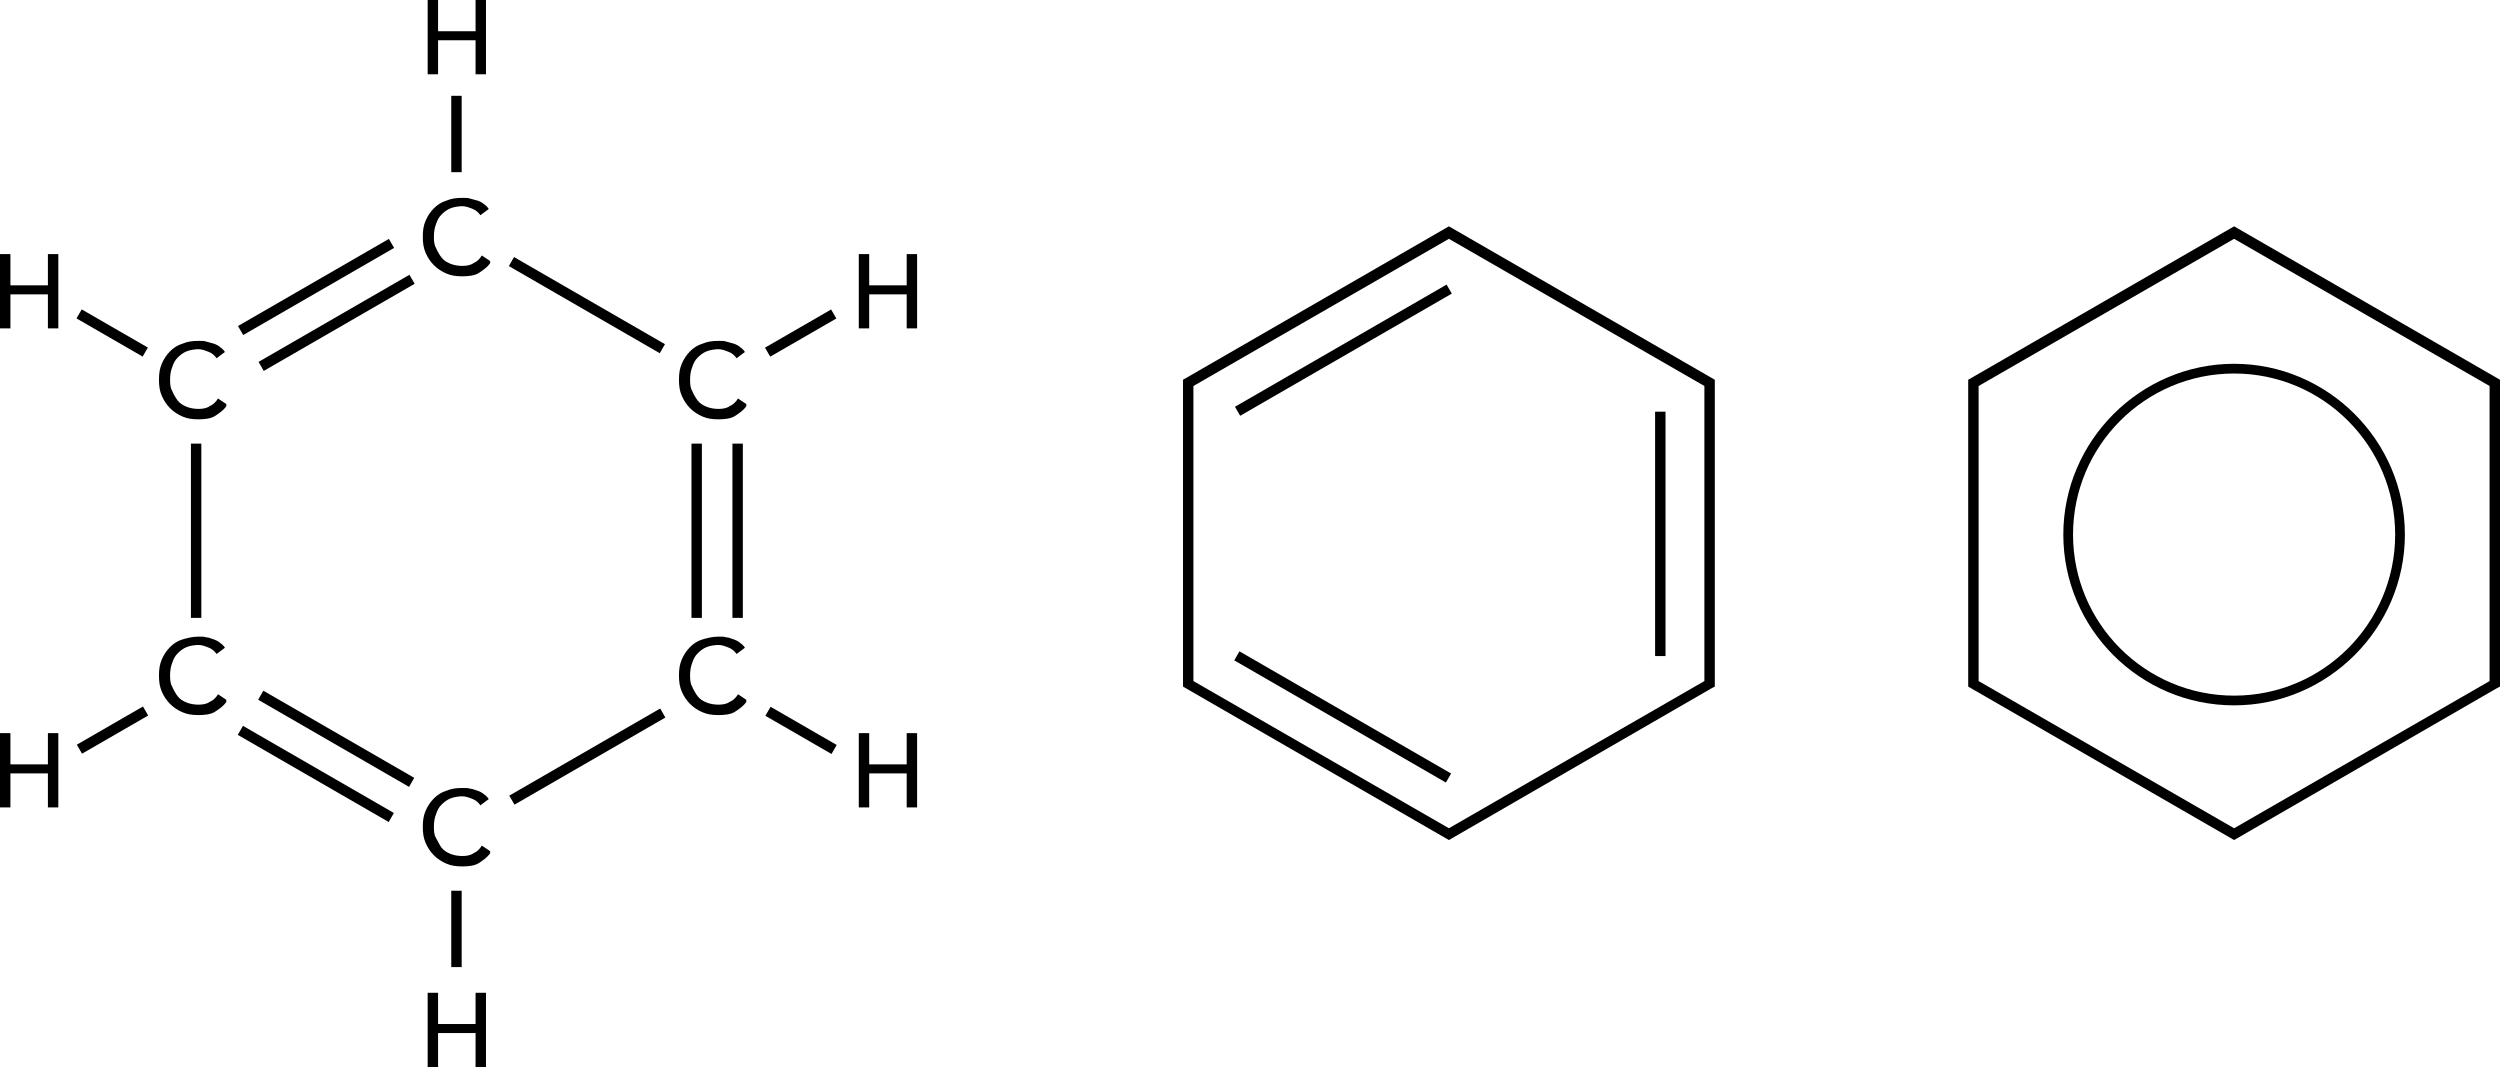
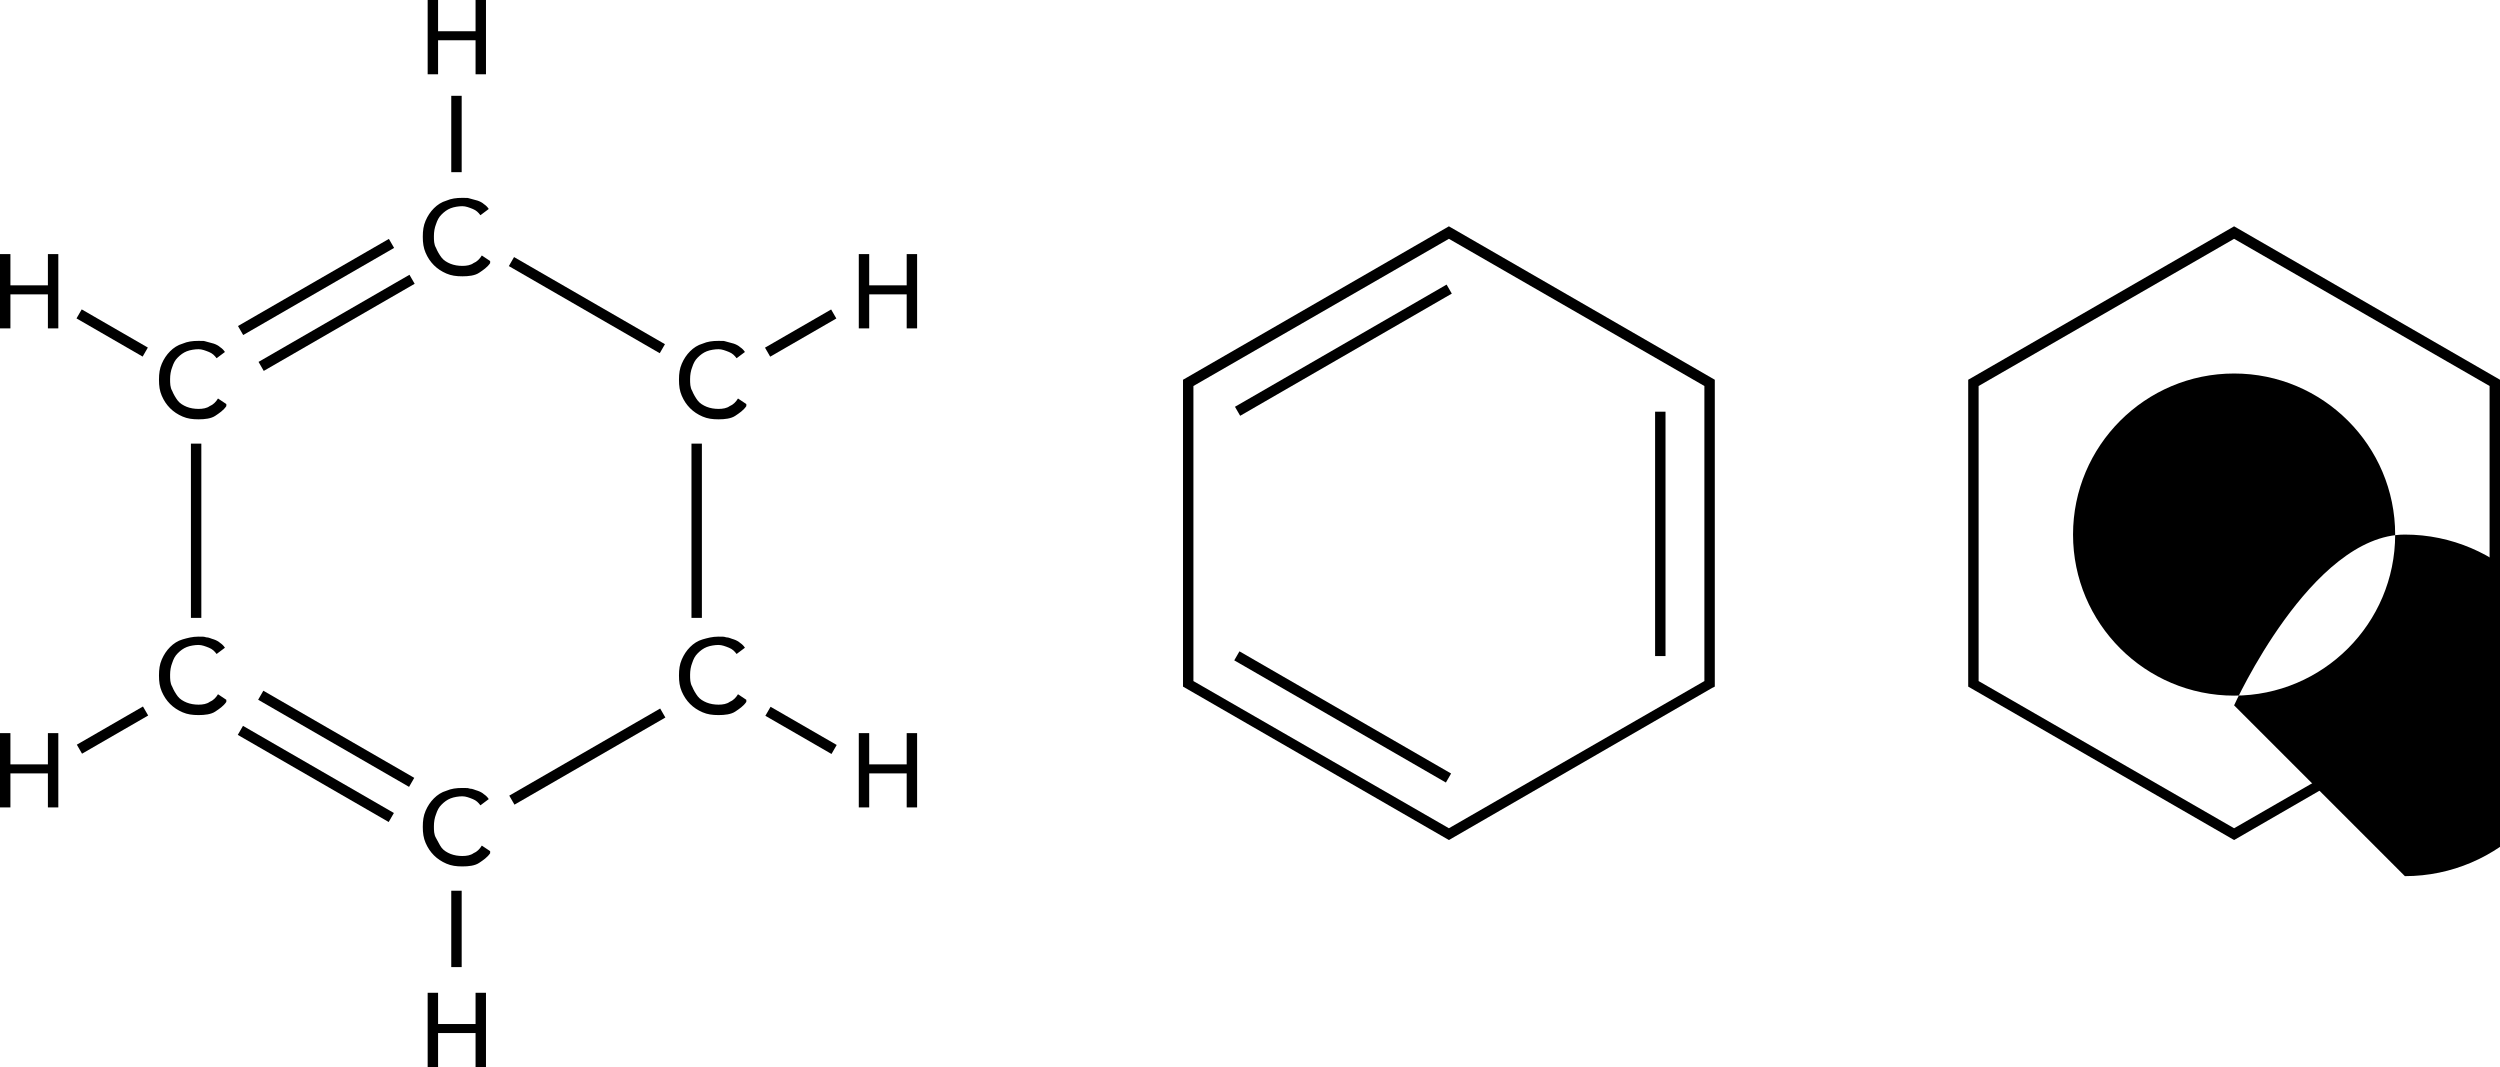
<svg xmlns="http://www.w3.org/2000/svg" id="_レイヤー_1" data-name="レイヤー_1" version="1.1" viewBox="0 0 360.1 153.7">
  <g>
    <path d="M208.7,121l-38.3-22.1v-44.2l38.3-22.1,38.3,22.1v44.2l-.4.2-37.9,21.9ZM171.9,98.1l36.8,21.2,36.8-21.2v-42.5l-36.8-21.2-36.8,21.2v42.5Z" />
    <rect x="238.4" y="59.3" width="1.5" height="35.2" />
    <rect x="192.7" y="85.6" width="1.5" height="35.2" transform="translate(7.3 219.2) rotate(-60)" />
    <rect x="175.9" y="49.7" width="35.2" height="1.5" transform="translate(.7 103.5) rotate(-30)" />
  </g>
  <g>
    <path d="M321.8,121l-38.3-22.1v-44.2l38.3-22.1,38.3,22.1v44.2l-.4.2-37.9,21.9ZM285,98.1l36.8,21.2,36.8-21.2v-42.5l-36.8-21.2-36.8,21.2v42.5Z" />
-     <path d="M321.8,101.6c-13.6,0-24.6-11.1-24.6-24.6s11.1-24.6,24.6-24.6,24.6,11.1,24.6,24.6-11.1,24.6-24.6,24.6ZM321.8,53.8c-12.8,0-23.2,10.4-23.2,23.2s10.4,23.2,23.2,23.2,23.2-10.4,23.2-23.2-10.4-23.2-23.2-23.2Z" />
+     <path d="M321.8,101.6s11.1-24.6,24.6-24.6,24.6,11.1,24.6,24.6-11.1,24.6-24.6,24.6ZM321.8,53.8c-12.8,0-23.2,10.4-23.2,23.2s10.4,23.2,23.2,23.2,23.2-10.4,23.2-23.2-10.4-23.2-23.2-23.2Z" />
  </g>
  <g>
    <g>
      <rect x="27.5" y="63.9" width="1.5" height="25.1" />
      <rect x="83.8" y="31.4" width="1.5" height="25.1" transform="translate(4.2 95.2) rotate(-60)" />
      <rect x="72" y="108.2" width="25.1" height="1.5" transform="translate(-43.1 56.9) rotate(-30)" />
    </g>
    <rect x="65" y="13.8" width="1.5" height="11" />
    <rect x="65" y="128.3" width="1.5" height="11" />
    <rect x="15.4" y="42.4" width="1.5" height="11" transform="translate(-33.4 38) rotate(-60)" />
    <rect x="114.6" y="99.7" width="1.5" height="11" transform="translate(-33.4 152.5) rotate(-60)" />
    <rect x="10.7" y="104.4" width="11" height="1.5" transform="translate(-50.4 22.2) rotate(-30)" />
    <rect x="109.8" y="47.2" width="11" height="1.5" transform="translate(-8.5 64.1) rotate(-30)" />
    <path d="M70.6,37.9c-.4.6-1,1-1.6,1.4s-1.5.5-2.4.5-1.6-.1-2.3-.4c-.7-.3-1.3-.7-1.8-1.2s-.9-1.1-1.2-1.8c-.3-.7-.4-1.4-.4-2.3s.1-1.6.4-2.3c.3-.7.7-1.3,1.2-1.8.5-.5,1.1-.9,1.8-1.1.7-.3,1.4-.4,2.3-.4s.7,0,1.1.1.7.2,1.1.3c.3.1.7.3.9.5.3.2.5.4.7.7l-1.2.9c-.3-.4-.6-.7-1.1-.9s-1-.4-1.5-.4-1.2.1-1.7.3-.9.5-1.3.9c-.4.4-.6.8-.8,1.4-.2.5-.3,1.1-.3,1.7s0,1.2.3,1.7c.2.5.5,1,.8,1.4.3.4.8.7,1.3.9.5.2,1.1.3,1.7.3s1.2-.1,1.6-.4c.5-.2.9-.6,1.2-1.1l1.2.8Z" />
    <path d="M70.6,122.9c-.4.6-1,1-1.6,1.4s-1.5.5-2.4.5-1.6-.1-2.3-.4-1.3-.7-1.8-1.2c-.5-.5-.9-1.1-1.2-1.8-.3-.7-.4-1.4-.4-2.3s.1-1.6.4-2.3.7-1.3,1.2-1.8c.5-.5,1.1-.9,1.8-1.1.7-.3,1.4-.4,2.3-.4s.7,0,1.1.1c.4,0,.7.2,1.1.3.3.1.7.3.9.5.3.2.5.4.7.7l-1.2.9c-.3-.4-.6-.7-1.1-.9s-1-.4-1.5-.4-1.2.1-1.7.3-.9.5-1.3.9c-.4.4-.6.8-.8,1.4-.2.5-.3,1.1-.3,1.7s0,1.2.3,1.7.5,1,.8,1.4c.3.4.8.7,1.3.9.5.2,1.1.3,1.7.3s1.2-.1,1.6-.4c.5-.2.9-.6,1.2-1.1l1.2.8Z" />
    <path d="M61.6,143h1.5v4.5h5.4v-4.5h1.5v10.7h-1.5v-4.9h-5.4v4.9h-1.5v-10.7Z" />
    <g>
      <g>
        <path d="M123.7,105.6h1.5v4.5h5.4v-4.5h1.5v10.7h-1.5v-4.9h-5.4v4.9h-1.5v-10.7Z" />
        <path d="M0,105.6h1.5v4.5h5.4v-4.5h1.5v10.7h-1.5v-4.9H1.5v4.9H0v-10.7Z" />
      </g>
      <g>
        <path d="M123.7,36.6h1.5v4.5h5.4v-4.5h1.5v10.7h-1.5v-4.9h-5.4v4.9h-1.5v-10.7Z" />
        <path d="M0,36.6h1.5v4.5h5.4v-4.5h1.5v10.7h-1.5v-4.9H1.5v4.9H0v-10.7Z" />
      </g>
    </g>
    <path d="M61.6,0h1.5v4.5h5.4V0h1.5v10.7h-1.5v-4.9h-5.4v4.9h-1.5V0Z" />
    <path d="M32.6,101.1c-.4.6-1,1-1.6,1.4s-1.5.5-2.4.5-1.6-.1-2.3-.4c-.7-.3-1.3-.7-1.8-1.2-.5-.5-.9-1.1-1.2-1.8-.3-.7-.4-1.4-.4-2.3s.1-1.6.4-2.3c.3-.7.7-1.3,1.2-1.8.5-.5,1.1-.9,1.8-1.1s1.4-.4,2.3-.4.7,0,1.1.1c.4,0,.7.2,1.1.3.3.1.7.3.9.5.3.2.5.4.7.7l-1.2.9c-.3-.4-.6-.7-1.1-.9s-1-.4-1.5-.4-1.2.1-1.7.3-.9.5-1.3.9c-.4.4-.6.8-.8,1.4-.2.5-.3,1.1-.3,1.7s0,1.2.3,1.7c.2.5.5,1,.8,1.4.3.4.8.7,1.3.9.5.2,1.1.3,1.7.3s1.2-.1,1.6-.4c.5-.2.9-.6,1.2-1.1l1.2.8Z" />
    <path d="M107.5,101.1c-.4.6-1,1-1.6,1.4s-1.5.5-2.4.5-1.6-.1-2.3-.4c-.7-.3-1.3-.7-1.8-1.2-.5-.5-.9-1.1-1.2-1.8-.3-.7-.4-1.4-.4-2.3s.1-1.6.4-2.3c.3-.7.7-1.3,1.2-1.8.5-.5,1.1-.9,1.8-1.1s1.4-.4,2.3-.4.7,0,1.1.1c.4,0,.7.2,1.1.3.3.1.7.3.9.5.3.2.5.4.7.7l-1.2.9c-.3-.4-.6-.7-1.1-.9s-1-.4-1.5-.4-1.2.1-1.7.3-.9.5-1.3.9c-.4.4-.6.8-.8,1.4-.2.5-.3,1.1-.3,1.7s0,1.2.3,1.7c.2.5.5,1,.8,1.4.3.4.8.7,1.3.9.5.2,1.1.3,1.7.3s1.2-.1,1.6-.4c.5-.2.9-.6,1.2-1.1l1.2.8Z" />
    <path d="M32.6,58.5c-.4.6-1,1-1.6,1.4s-1.5.5-2.4.5-1.6-.1-2.3-.4c-.7-.3-1.3-.7-1.8-1.2s-.9-1.1-1.2-1.8c-.3-.7-.4-1.4-.4-2.3s.1-1.6.4-2.3c.3-.7.7-1.3,1.2-1.8.5-.5,1.1-.9,1.8-1.1.7-.3,1.4-.4,2.3-.4s.7,0,1.1.1.7.2,1.1.3c.3.1.7.3.9.5.3.2.5.4.7.7l-1.2.9c-.3-.4-.6-.7-1.1-.9s-1-.4-1.5-.4-1.2.1-1.7.3-.9.5-1.3.9c-.4.4-.6.8-.8,1.4-.2.5-.3,1.1-.3,1.7s0,1.2.3,1.7c.2.5.5,1,.8,1.4.3.4.8.7,1.3.9.5.2,1.1.3,1.7.3s1.2-.1,1.6-.4c.5-.2.9-.6,1.2-1.1l1.2.8Z" />
    <path d="M107.5,58.5c-.4.6-1,1-1.6,1.4s-1.5.5-2.4.5-1.6-.1-2.3-.4c-.7-.3-1.3-.7-1.8-1.2s-.9-1.1-1.2-1.8c-.3-.7-.4-1.4-.4-2.3s.1-1.6.4-2.3c.3-.7.7-1.3,1.2-1.8.5-.5,1.1-.9,1.8-1.1.7-.3,1.4-.4,2.3-.4s.7,0,1.1.1.7.2,1.1.3c.3.1.7.3.9.5.3.2.5.4.7.7l-1.2.9c-.3-.4-.6-.7-1.1-.9s-1-.4-1.5-.4-1.2.1-1.7.3-.9.5-1.3.9c-.4.4-.6.8-.8,1.4-.2.5-.3,1.1-.3,1.7s0,1.2.3,1.7c.2.5.5,1,.8,1.4.3.4.8.7,1.3.9.5.2,1.1.3,1.7.3s1.2-.1,1.6-.4c.5-.2.9-.6,1.2-1.1l1.2.8Z" />
    <g>
      <rect x="47.7" y="93.8" width="1.5" height="25.1" transform="translate(-67.9 95.2) rotate(-60)" />
      <rect x="99.6" y="63.9" width="1.5" height="25.1" />
      <rect x="35.9" y="45.7" width="25.1" height="1.5" transform="translate(-16.7 30.5) rotate(-30)" />
-       <rect x="105.5" y="63.9" width="1.5" height="25.1" />
      <rect x="44.8" y="98.9" width="1.5" height="25.1" transform="translate(-73.8 95.2) rotate(-60)" />
      <rect x="33" y="40.6" width="25.1" height="1.5" transform="translate(-14.6 28.3) rotate(-30)" />
    </g>
  </g>
</svg>